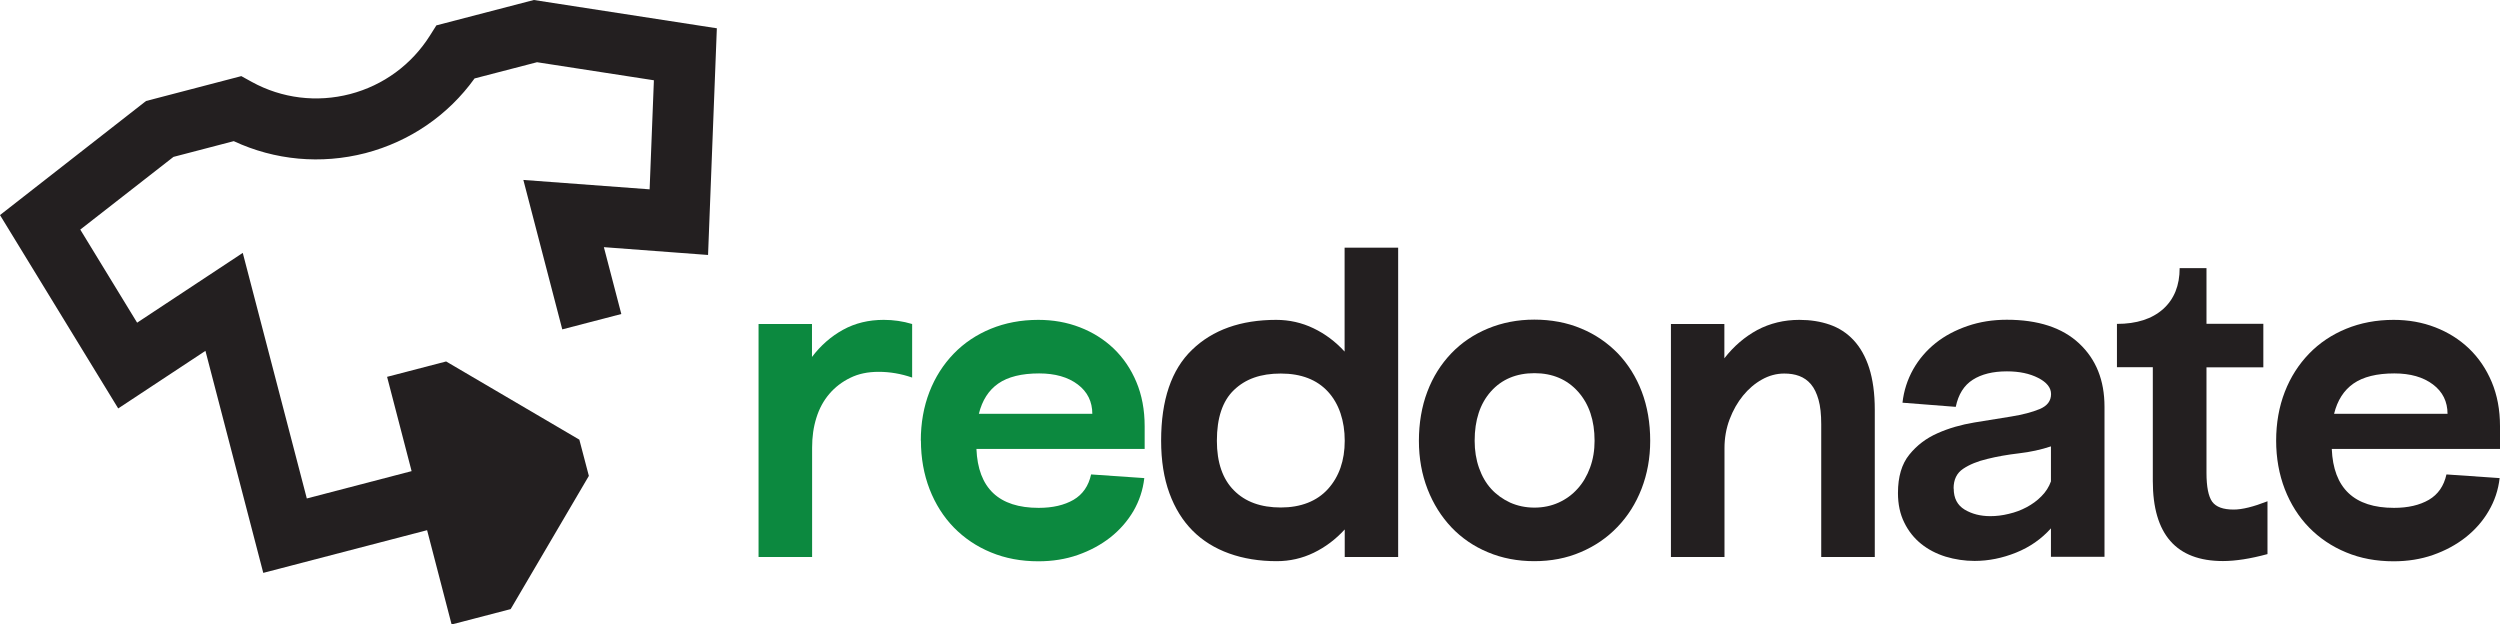
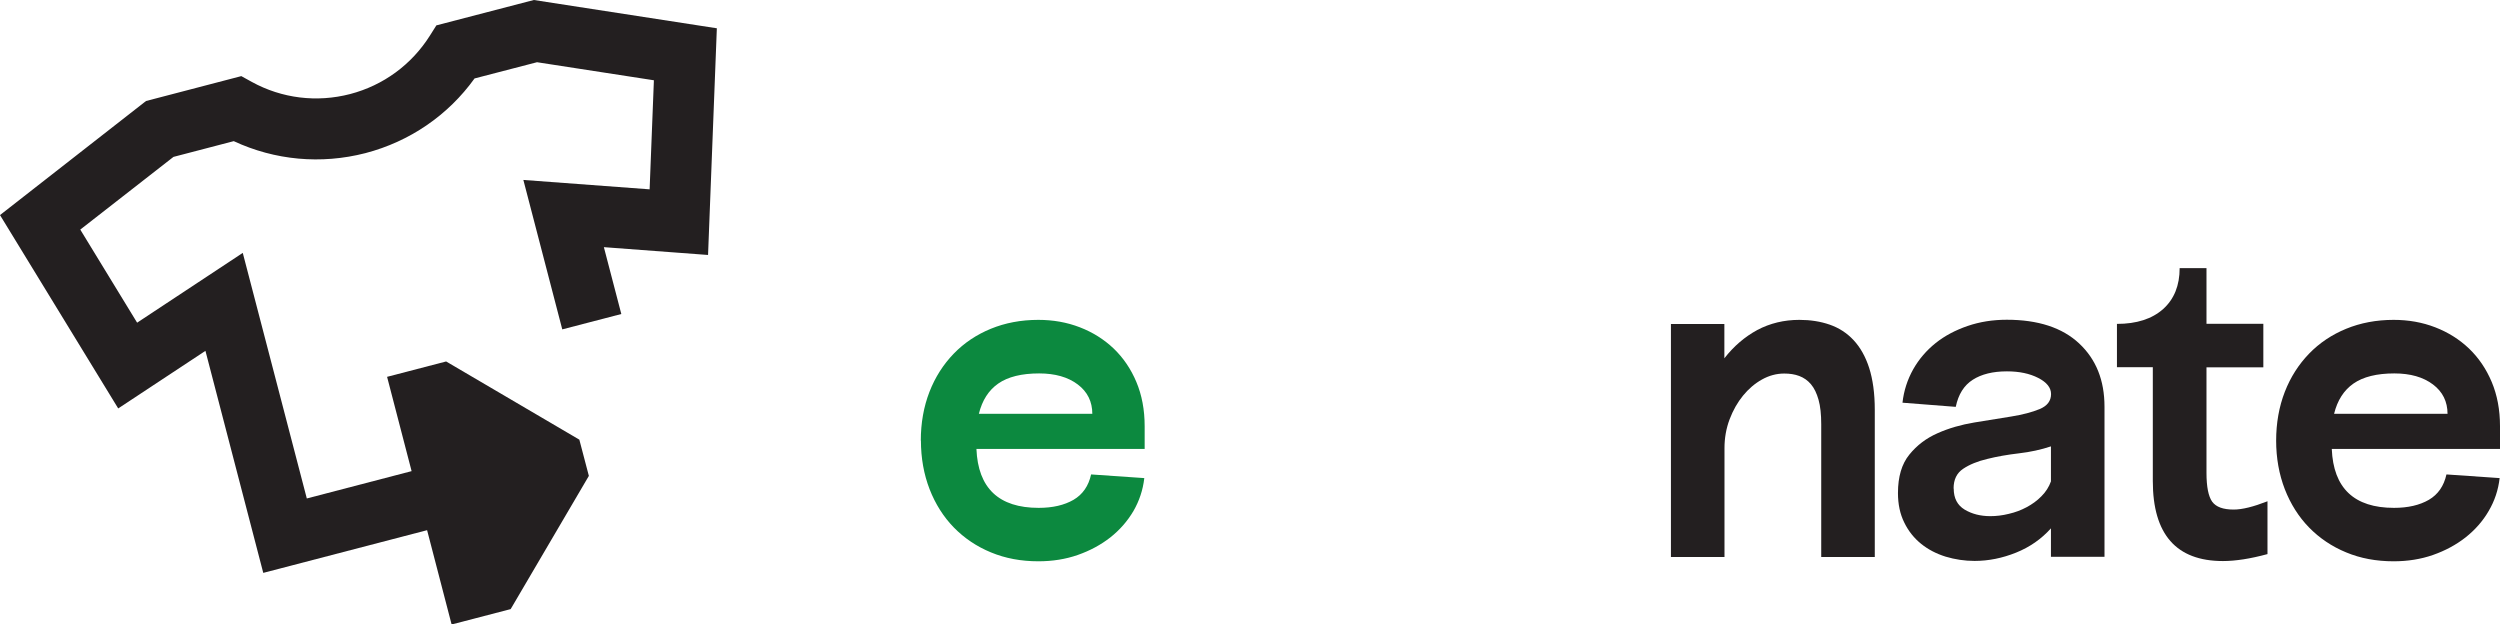
<svg xmlns="http://www.w3.org/2000/svg" id="Layer_2" data-name="Layer 2" viewBox="0 0 204.93 51.19">
  <defs>
    <style>      .cls-1 {        fill: #0c893f;      }      .cls-2 {        fill: #231f20;      }    </style>
  </defs>
  <g id="Layer_1-2" data-name="Layer 1">
    <g>
      <path class="cls-2" d="M58.77,2.32l-15.01-2.32-7.99,2.08-.53.84c-1.5,2.38-3.82,4.08-6.54,4.79-2.73.71-5.59.36-8.05-.99l-.87-.48-7.81,2.04L0,17.63l9.69,15.85,7.15-4.72,4.74,18.2,13.43-3.5,2.01,7.73,4.84-1.26,6.41-10.92-.78-2.97-10.92-6.41-4.84,1.26,2.01,7.73-8.59,2.24-5.25-20.13-8.66,5.72-4.66-7.63,7.64-5.96,4.94-1.29c3.37,1.57,7.16,1.92,10.8.98,3.63-.95,6.77-3.1,8.94-6.12l5.12-1.33,9.58,1.48-.35,8.94-10.35-.77,3.19,12.25,4.84-1.26-1.43-5.48,8.54.64.72-18.57Z" />
      <g>
-         <path class="cls-1" d="M62.17,26.56h4.39v2.7c.72-.95,1.57-1.69,2.55-2.23.98-.54,2.09-.81,3.33-.81.79,0,1.57.11,2.33.34v4.39c-.92-.32-1.84-.47-2.74-.47s-1.66.16-2.33.49c-.68.33-1.25.77-1.72,1.32-.47.55-.83,1.21-1.06,1.96-.24.76-.35,1.57-.35,2.45v8.96h-4.39v-19.1Z" />
        <path class="cls-1" d="M75.48,36.13c0-1.46.24-2.8.71-4.01.47-1.21,1.14-2.25,1.99-3.13s1.87-1.56,3.04-2.04c1.17-.48,2.47-.73,3.89-.73,1.22,0,2.35.2,3.41.61,1.06.41,1.98.99,2.77,1.74.79.76,1.41,1.67,1.86,2.74.45,1.07.68,2.28.68,3.63v1.86h-13.79c.13,3.22,1.84,4.83,5.1,4.83,1.15,0,2.1-.22,2.86-.66.75-.44,1.23-1.13,1.44-2.08l4.36.3c-.11.97-.41,1.87-.89,2.7-.49.83-1.12,1.55-1.89,2.16-.78.61-1.67,1.09-2.67,1.44s-2.08.52-3.23.52c-1.42,0-2.71-.24-3.89-.73-1.17-.48-2.19-1.17-3.04-2.04s-1.52-1.93-1.99-3.14c-.47-1.22-.71-2.55-.71-3.99ZM89.54,33.93c0-1.01-.4-1.82-1.2-2.42-.8-.6-1.85-.9-3.16-.9-1.44,0-2.56.28-3.35.83-.79.55-1.32,1.38-1.59,2.48h9.29Z" />
-         <path class="cls-2" d="M114.62,45.66h-4.39v-2.26c-.74.81-1.59,1.45-2.54,1.91-.95.46-1.96.69-3.04.69-1.42,0-2.72-.21-3.89-.63-1.17-.42-2.17-1.04-2.99-1.86-.82-.82-1.46-1.85-1.91-3.08-.45-1.23-.68-2.66-.68-4.31,0-3.33.84-5.82,2.54-7.45,1.69-1.63,3.99-2.45,6.89-2.45,1.08,0,2.1.23,3.06.69.96.46,1.81,1.1,2.55,1.91v-8.52h4.39v25.35ZM99.75,36.13c0,1.78.47,3.14,1.4,4.07.93.94,2.21,1.4,3.84,1.4s2.96-.51,3.87-1.52c.91-1.01,1.37-2.33,1.37-3.95s-.46-3.03-1.37-4.02c-.91-.99-2.2-1.49-3.87-1.49s-2.9.45-3.84,1.35c-.94.9-1.4,2.29-1.4,4.16Z" />
-         <path class="cls-2" d="M135.27,36.13c0,1.42-.24,2.73-.71,3.94-.47,1.21-1.13,2.25-1.98,3.13-.84.88-1.85,1.57-3.01,2.06-1.16.5-2.43.74-3.8.74s-2.64-.24-3.8-.73c-1.16-.48-2.16-1.17-2.99-2.04-.83-.88-1.49-1.92-1.96-3.13-.47-1.21-.71-2.53-.71-3.97s.23-2.81.69-4.02c.46-1.22,1.12-2.26,1.96-3.14.84-.88,1.85-1.56,3.01-2.04,1.16-.48,2.43-.73,3.8-.73s2.68.24,3.84.73c1.16.48,2.16,1.17,3.01,2.04.84.88,1.5,1.93,1.96,3.14s.69,2.56.69,4.02ZM130.71,36.13c0-1.67-.45-3.01-1.35-4.02s-2.1-1.52-3.58-1.52-2.68.5-3.57,1.5c-.89,1-1.33,2.35-1.33,4.04,0,.81.12,1.55.36,2.23.24.68.57,1.25,1,1.72s.95.84,1.55,1.12c.61.27,1.27.41,1.99.41s1.38-.14,1.98-.41c.6-.27,1.12-.65,1.55-1.13.44-.48.78-1.06,1.03-1.74.25-.68.37-1.41.37-2.2Z" />
        <path class="cls-2" d="M136.96,26.56h4.39v2.81c.77-.99,1.67-1.76,2.7-2.32,1.04-.55,2.19-.83,3.45-.83.9,0,1.73.13,2.48.39.75.26,1.41.68,1.96,1.27.55.59.98,1.35,1.28,2.28.3.94.46,2.08.46,3.43v12.07h-4.39v-10.88c0-.81-.07-1.48-.22-2.01-.15-.53-.35-.95-.62-1.27-.27-.32-.59-.54-.96-.68-.37-.14-.78-.2-1.23-.2-.63,0-1.24.16-1.83.49-.59.33-1.1.77-1.55,1.32-.45.55-.82,1.2-1.1,1.94-.28.74-.42,1.53-.42,2.37v8.92h-4.39v-19.1Z" />
        <path class="cls-2" d="M160.31,33.35l-4.36-.34c.11-.99.41-1.9.88-2.74.47-.83,1.09-1.55,1.84-2.15.75-.6,1.63-1.06,2.62-1.4.99-.34,2.06-.51,3.21-.51,2.57,0,4.55.65,5.93,1.94,1.39,1.3,2.08,3.02,2.08,5.19v12.3h-4.39v-2.33c-.79.88-1.74,1.54-2.86,1.99-1.12.45-2.25.68-3.4.68-.81,0-1.6-.12-2.37-.35-.77-.24-1.44-.59-2.01-1.05-.57-.46-1.04-1.04-1.38-1.74-.35-.7-.52-1.51-.52-2.43,0-1.33.31-2.38.93-3.14.62-.77,1.39-1.35,2.32-1.76.92-.41,1.93-.7,3.02-.88,1.09-.18,2.1-.34,3.03-.49.92-.15,1.69-.35,2.32-.61.62-.26.93-.67.93-1.23,0-.52-.35-.96-1.05-1.32-.7-.36-1.55-.54-2.57-.54-1.15,0-2.08.23-2.8.69-.72.46-1.18,1.2-1.39,2.21ZM160.15,40.05c0,.79.3,1.36.89,1.72.6.36,1.3.54,2.11.54.5,0,1-.06,1.52-.19.52-.12,1-.3,1.45-.54.45-.24.86-.53,1.22-.9.36-.36.62-.77.78-1.22v-2.87c-.81.27-1.68.46-2.62.57-.94.11-1.8.26-2.6.46-.8.19-1.46.46-1.98.81-.52.35-.78.88-.78,1.61Z" />
        <path class="cls-2" d="M185.53,30.11h-4.66v8.65c0,1.15.16,1.94.47,2.37.32.43.9.64,1.76.64.7,0,1.62-.23,2.77-.68v4.33c-1.4.38-2.61.57-3.65.57-3.83,0-5.75-2.19-5.75-6.56v-9.33h-2.94v-3.55c1.62,0,2.88-.41,3.79-1.22.9-.81,1.35-1.93,1.35-3.35h2.2v4.56h4.66v3.55Z" />
        <path class="cls-2" d="M186.58,36.13c0-1.46.24-2.8.71-4.01.47-1.21,1.14-2.25,1.99-3.13s1.87-1.56,3.04-2.04c1.17-.48,2.47-.73,3.89-.73,1.22,0,2.35.2,3.41.61,1.06.41,1.98.99,2.77,1.74.79.76,1.41,1.67,1.86,2.74.45,1.07.68,2.28.68,3.63v1.86h-13.79c.13,3.22,1.84,4.83,5.1,4.83,1.15,0,2.1-.22,2.86-.66.75-.44,1.23-1.13,1.44-2.08l4.36.3c-.11.97-.41,1.87-.9,2.7-.48.83-1.12,1.55-1.89,2.16-.78.61-1.67,1.09-2.67,1.44-1,.35-2.08.52-3.23.52-1.42,0-2.72-.24-3.89-.73-1.17-.48-2.19-1.17-3.04-2.04s-1.52-1.93-1.99-3.14c-.47-1.22-.71-2.55-.71-3.99ZM200.63,33.93c0-1.01-.4-1.82-1.2-2.42-.8-.6-1.85-.9-3.16-.9-1.44,0-2.56.28-3.35.83-.79.55-1.32,1.38-1.59,2.48h9.29Z" />
      </g>
    </g>
  </g>
</svg>